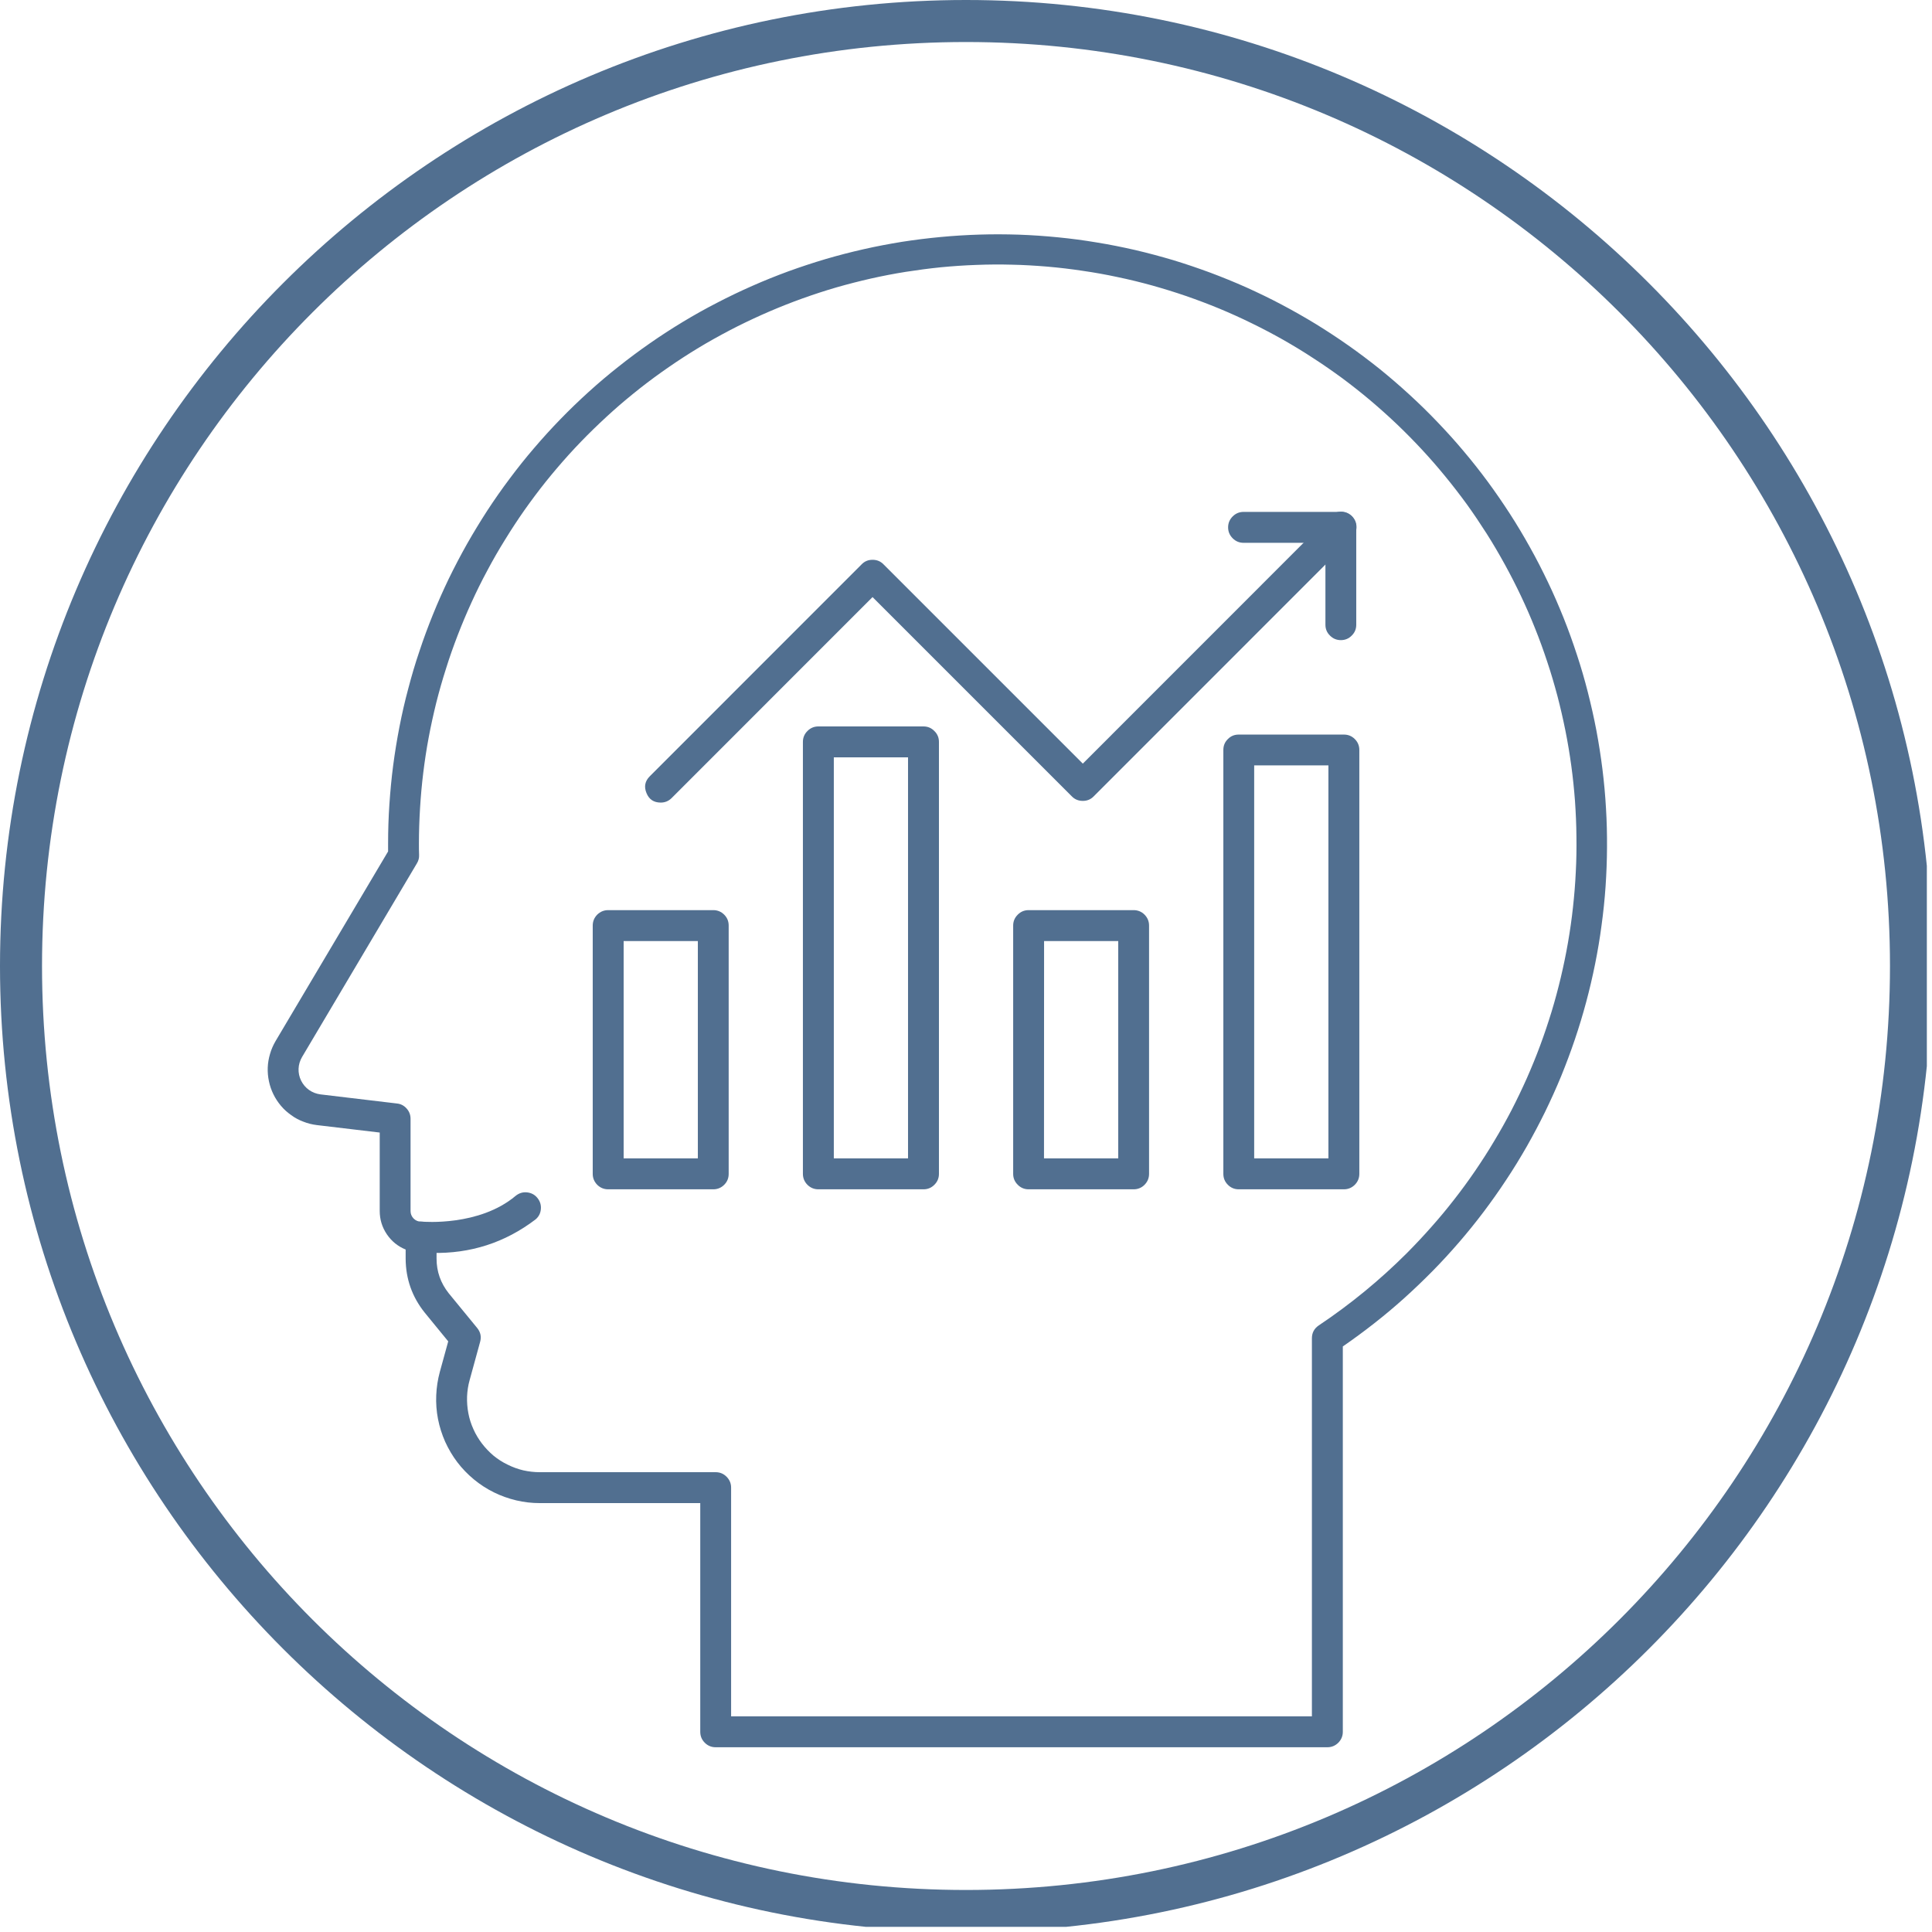
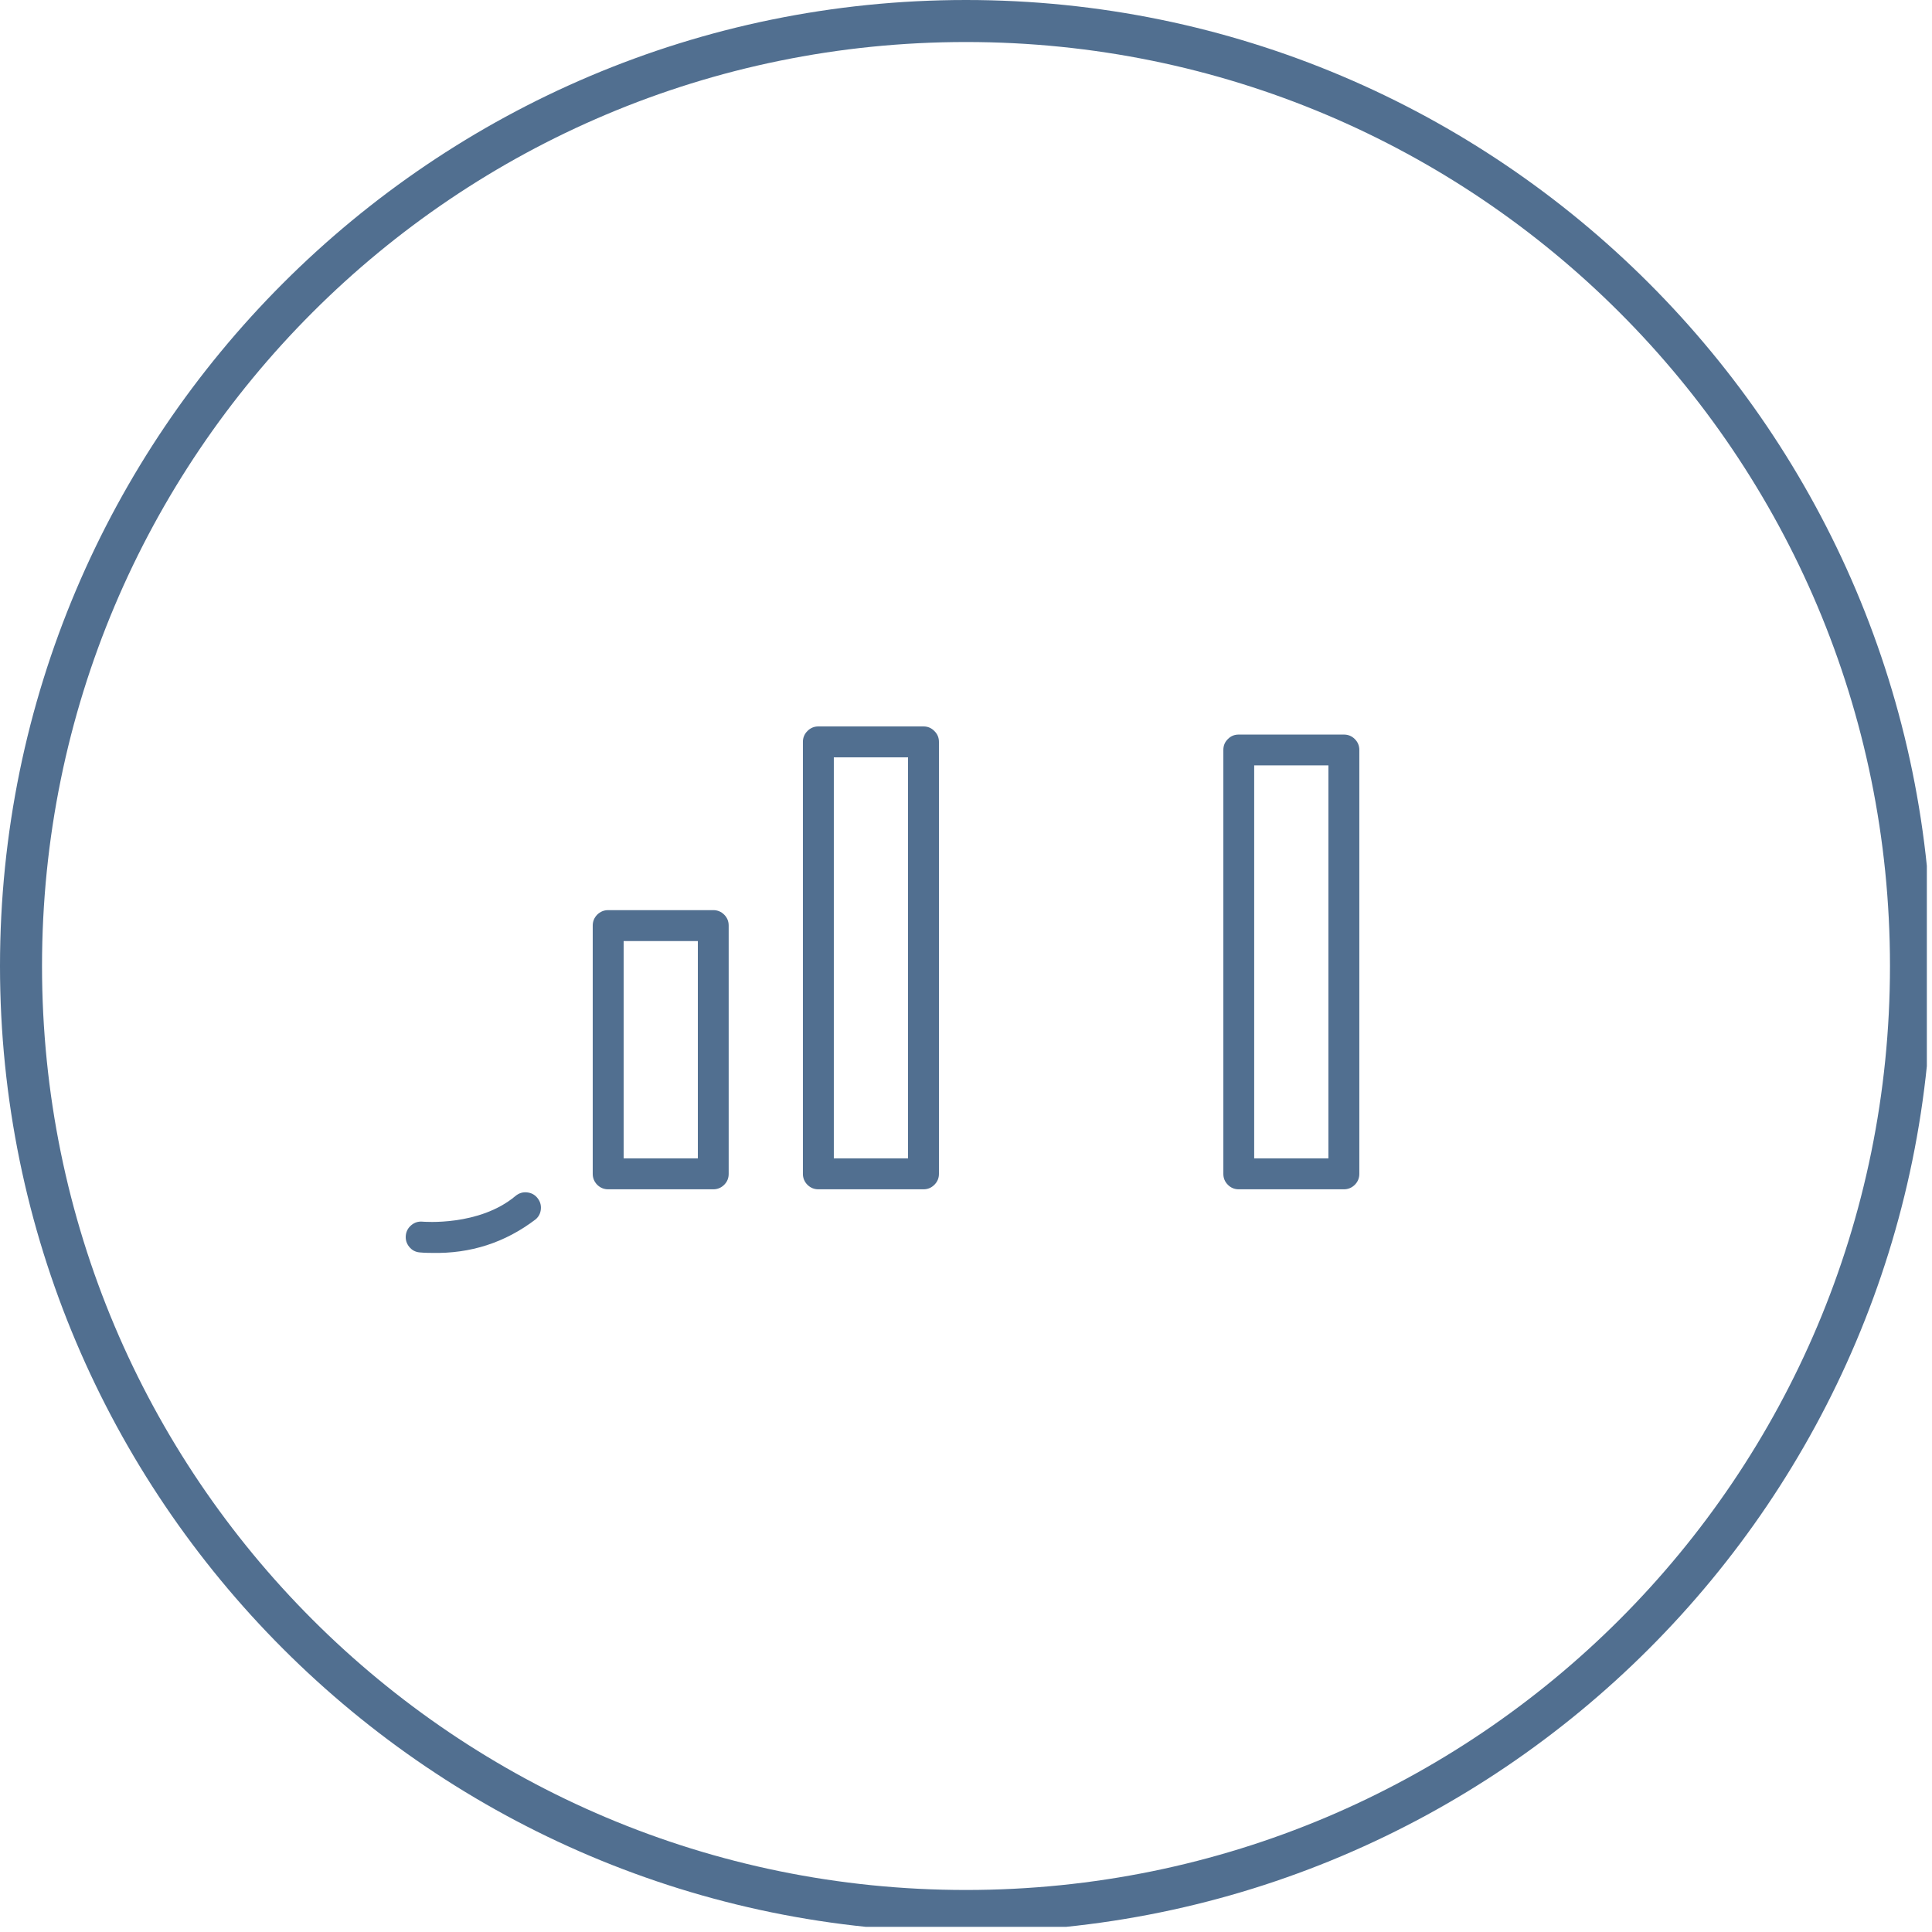
<svg xmlns="http://www.w3.org/2000/svg" width="125" zoomAndPan="magnify" viewBox="0 0 93.75 93.75" height="125" preserveAspectRatio="xMidYMid meet" version="1.0">
  <defs>
    <clipPath id="1ec396d352">
      <path d="M 0 0 L 93.5 0 L 93.5 93.5 L 0 93.5 Z M 0 0 " clip-rule="nonzero" />
    </clipPath>
    <clipPath id="7558db2573">
      <path d="M 12.832 11 L 78 11 L 78 84.852 L 12.832 84.852 Z M 12.832 11 " clip-rule="nonzero" />
    </clipPath>
  </defs>
  <g clip-path="url(#1ec396d352)">
    <path fill="#516f90" d="M 46.875 0 C 21.012 0 0 21.012 0 46.875 C 0 72.738 21.012 93.75 46.875 93.75 C 72.738 93.75 93.75 72.738 93.75 46.875 C 93.75 21.012 72.738 0 46.875 0 Z M 46.875 2.039 C 71.664 2.039 91.711 22.086 91.711 46.875 C 91.711 71.664 71.664 91.711 46.875 91.711 C 22.086 91.711 2.039 71.664 2.039 46.875 C 2.039 22.086 22.086 2.039 46.875 2.039 Z M 46.875 2.039 " fill-opacity="1" fill-rule="nonzero" />
  </g>
  <path fill="#516f90" d="M 20.961 60.797 C 20.617 60.797 20.395 60.777 20.363 60.773 C 20.156 60.754 19.988 60.664 19.859 60.504 C 19.727 60.344 19.672 60.16 19.691 59.953 C 19.711 59.75 19.801 59.582 19.961 59.449 C 20.121 59.316 20.301 59.262 20.508 59.281 C 20.535 59.281 23.254 59.52 25.023 58.027 C 25.184 57.898 25.363 57.84 25.566 57.859 C 25.77 57.879 25.941 57.965 26.07 58.121 C 26.203 58.281 26.262 58.461 26.246 58.664 C 26.23 58.871 26.145 59.039 25.988 59.172 C 24.504 60.301 22.828 60.84 20.961 60.797 Z M 20.961 60.797 " fill-opacity="1" fill-rule="nonzero" />
  <g clip-path="url(#7558db2573)">
-     <path fill="#516f90" d="M 64.41 84.785 L 34.727 84.785 C 34.52 84.785 34.344 84.711 34.199 84.566 C 34.051 84.418 33.98 84.242 33.98 84.035 L 33.98 72.938 L 26.195 72.938 C 25.809 72.938 25.426 72.895 25.047 72.805 C 24.672 72.715 24.309 72.586 23.961 72.414 C 23.613 72.242 23.289 72.031 22.992 71.785 C 22.695 71.539 22.426 71.262 22.191 70.953 C 21.957 70.645 21.762 70.312 21.602 69.961 C 21.445 69.605 21.328 69.238 21.254 68.859 C 21.18 68.48 21.152 68.094 21.168 67.707 C 21.184 67.32 21.242 66.941 21.344 66.566 L 21.75 65.09 L 20.609 63.695 C 19.996 62.93 19.688 62.055 19.684 61.07 L 19.684 60.633 C 19.305 60.48 19 60.23 18.77 59.891 C 18.539 59.547 18.426 59.172 18.426 58.762 L 18.426 54.957 L 15.371 54.594 C 15.148 54.566 14.93 54.512 14.723 54.43 C 14.512 54.352 14.312 54.246 14.133 54.113 C 13.949 53.984 13.781 53.836 13.637 53.664 C 13.492 53.492 13.367 53.305 13.27 53.105 C 13.168 52.902 13.098 52.691 13.051 52.473 C 13.004 52.25 12.984 52.027 12.992 51.805 C 13 51.578 13.039 51.359 13.102 51.145 C 13.164 50.926 13.254 50.723 13.367 50.527 L 18.832 41.316 C 18.832 41.191 18.832 41.062 18.832 40.934 C 18.832 40.301 18.852 39.668 18.895 39.035 C 18.938 38.406 18.996 37.773 19.078 37.148 C 19.16 36.52 19.262 35.895 19.383 35.273 C 19.504 34.648 19.645 34.031 19.809 33.422 C 19.969 32.809 20.148 32.199 20.352 31.602 C 20.551 31 20.77 30.406 21.008 29.82 C 21.246 29.23 21.504 28.652 21.777 28.082 C 22.055 27.512 22.348 26.953 22.66 26.398 C 22.973 25.848 23.301 25.309 23.645 24.777 C 23.992 24.246 24.355 23.727 24.734 23.223 C 25.113 22.715 25.508 22.219 25.922 21.738 C 26.332 21.258 26.758 20.789 27.199 20.336 C 27.641 19.879 28.098 19.441 28.566 19.016 C 29.035 18.59 29.52 18.18 30.016 17.789 C 30.512 17.395 31.02 17.016 31.539 16.656 C 32.059 16.293 32.59 15.949 33.133 15.621 C 33.676 15.293 34.227 14.984 34.789 14.695 C 35.352 14.402 35.922 14.129 36.5 13.875 C 37.082 13.617 37.668 13.383 38.262 13.164 C 38.859 12.949 39.457 12.75 40.066 12.57 C 40.676 12.391 41.285 12.234 41.902 12.094 C 42.523 11.953 43.145 11.836 43.77 11.734 C 44.395 11.637 45.023 11.559 45.652 11.5 C 46.281 11.441 46.914 11.402 47.547 11.383 C 48.18 11.363 48.812 11.367 49.445 11.387 C 50.078 11.41 50.711 11.453 51.34 11.516 C 51.973 11.578 52.598 11.66 53.223 11.766 C 53.848 11.867 54.469 11.992 55.086 12.133 C 55.703 12.277 56.312 12.441 56.922 12.621 C 57.527 12.805 58.125 13.008 58.719 13.227 C 59.312 13.449 59.898 13.688 60.477 13.945 C 61.055 14.207 61.625 14.48 62.184 14.777 C 62.746 15.074 63.297 15.387 63.836 15.715 C 64.375 16.047 64.906 16.395 65.422 16.758 C 65.941 17.121 66.445 17.504 66.941 17.898 C 67.434 18.297 67.914 18.711 68.379 19.137 C 68.848 19.566 69.301 20.008 69.738 20.465 C 70.176 20.922 70.602 21.391 71.008 21.875 C 71.418 22.359 71.809 22.855 72.188 23.367 C 72.562 23.875 72.922 24.398 73.266 24.93 C 73.609 25.461 73.934 26.004 74.242 26.559 C 74.551 27.109 74.84 27.676 75.113 28.246 C 75.387 28.816 75.637 29.398 75.875 29.988 C 76.109 30.574 76.324 31.172 76.52 31.773 C 76.719 32.375 76.895 32.98 77.051 33.594 C 77.207 34.211 77.348 34.828 77.465 35.449 C 77.582 36.07 77.68 36.699 77.758 37.324 C 77.836 37.953 77.895 38.586 77.93 39.219 C 77.969 39.852 77.984 40.484 77.98 41.117 C 77.977 41.75 77.953 42.383 77.91 43.016 C 77.867 43.645 77.801 44.277 77.715 44.902 C 77.633 45.531 77.527 46.156 77.402 46.777 C 77.277 47.398 77.133 48.016 76.969 48.625 C 76.805 49.238 76.621 49.844 76.418 50.445 C 76.215 51.043 75.992 51.637 75.754 52.223 C 75.512 52.809 75.25 53.387 74.973 53.957 C 74.695 54.523 74.398 55.082 74.086 55.633 C 73.77 56.184 73.441 56.723 73.09 57.25 C 72.742 57.781 72.375 58.297 71.996 58.801 C 71.613 59.309 71.215 59.801 70.801 60.281 C 70.387 60.758 69.961 61.227 69.516 61.676 C 69.07 62.129 68.613 62.566 68.145 62.988 C 67.672 63.414 67.188 63.82 66.688 64.211 C 66.191 64.602 65.68 64.977 65.16 65.336 L 65.16 84.035 C 65.16 84.242 65.086 84.418 64.941 84.566 C 64.793 84.711 64.617 84.785 64.41 84.785 Z M 35.477 83.285 L 63.66 83.285 L 63.66 64.941 C 63.66 64.672 63.773 64.465 63.992 64.316 C 65.535 63.285 66.961 62.113 68.27 60.805 C 68.676 60.395 69.07 59.977 69.449 59.547 C 69.832 59.117 70.199 58.676 70.551 58.223 C 70.906 57.77 71.246 57.305 71.57 56.832 C 71.895 56.355 72.207 55.875 72.5 55.379 C 72.797 54.887 73.078 54.387 73.344 53.875 C 73.605 53.367 73.855 52.848 74.09 52.32 C 74.32 51.797 74.539 51.266 74.738 50.727 C 74.938 50.188 75.121 49.641 75.289 49.094 C 75.457 48.543 75.605 47.988 75.738 47.43 C 75.871 46.867 75.988 46.305 76.086 45.738 C 76.184 45.172 76.266 44.605 76.328 44.031 C 76.391 43.461 76.438 42.887 76.465 42.312 C 76.496 41.738 76.504 41.164 76.496 40.59 C 76.492 40.016 76.465 39.441 76.426 38.867 C 76.383 38.297 76.324 37.723 76.246 37.152 C 76.168 36.586 76.074 36.016 75.961 35.453 C 75.848 34.891 75.719 34.328 75.574 33.773 C 75.426 33.219 75.266 32.668 75.082 32.121 C 74.902 31.574 74.707 31.035 74.492 30.5 C 74.281 29.969 74.051 29.441 73.805 28.922 C 73.559 28.402 73.297 27.891 73.02 27.387 C 72.742 26.883 72.453 26.387 72.145 25.902 C 71.836 25.418 71.516 24.941 71.18 24.473 C 70.84 24.008 70.492 23.555 70.125 23.109 C 69.762 22.664 69.383 22.23 68.992 21.809 C 68.602 21.391 68.199 20.98 67.781 20.582 C 67.367 20.188 66.938 19.805 66.5 19.434 C 66.059 19.062 65.609 18.707 65.148 18.363 C 64.684 18.023 64.215 17.695 63.73 17.383 C 63.25 17.066 62.758 16.77 62.258 16.484 C 61.758 16.203 61.25 15.934 60.734 15.684 C 60.219 15.43 59.695 15.195 59.164 14.973 C 58.633 14.754 58.094 14.551 57.551 14.363 C 57.008 14.176 56.461 14.008 55.906 13.852 C 55.352 13.699 54.793 13.562 54.23 13.445 C 53.668 13.324 53.105 13.223 52.535 13.141 C 51.969 13.055 51.398 12.988 50.824 12.938 C 50.254 12.891 49.68 12.855 49.105 12.844 C 48.531 12.828 47.953 12.832 47.379 12.855 C 46.805 12.875 46.234 12.914 45.66 12.969 C 45.09 13.027 44.52 13.102 43.953 13.191 C 43.387 13.281 42.82 13.391 42.262 13.516 C 41.699 13.645 41.145 13.785 40.59 13.945 C 40.039 14.105 39.492 14.285 38.953 14.477 C 38.41 14.672 37.875 14.883 37.348 15.109 C 36.82 15.336 36.301 15.578 35.785 15.836 C 35.273 16.094 34.77 16.367 34.27 16.656 C 33.773 16.945 33.289 17.25 32.809 17.57 C 32.332 17.891 31.863 18.223 31.406 18.57 C 30.949 18.918 30.504 19.281 30.066 19.656 C 29.633 20.031 29.211 20.422 28.797 20.824 C 28.387 21.223 27.988 21.637 27.602 22.062 C 27.219 22.488 26.844 22.926 26.484 23.375 C 26.125 23.824 25.781 24.285 25.449 24.754 C 25.121 25.223 24.805 25.703 24.504 26.195 C 24.199 26.684 23.914 27.18 23.645 27.688 C 23.371 28.195 23.117 28.711 22.879 29.234 C 22.641 29.754 22.418 30.285 22.211 30.82 C 22.004 31.359 21.812 31.898 21.641 32.449 C 21.465 32.996 21.309 33.551 21.168 34.105 C 21.031 34.664 20.906 35.227 20.801 35.793 C 20.695 36.355 20.609 36.926 20.539 37.496 C 20.469 38.066 20.418 38.637 20.383 39.211 C 20.348 39.785 20.328 40.359 20.328 40.934 C 20.328 41.117 20.328 41.297 20.336 41.48 C 20.344 41.629 20.309 41.766 20.23 41.895 L 14.656 51.293 C 14.555 51.469 14.496 51.656 14.488 51.859 C 14.48 52.062 14.523 52.258 14.613 52.441 C 14.703 52.621 14.832 52.773 14.996 52.891 C 15.164 53.008 15.348 53.078 15.551 53.105 L 19.262 53.547 C 19.453 53.566 19.609 53.652 19.734 53.793 C 19.859 53.934 19.922 54.102 19.922 54.289 L 19.922 58.766 C 19.922 58.906 19.973 59.027 20.07 59.129 C 20.172 59.23 20.293 59.281 20.434 59.281 C 20.641 59.281 20.816 59.355 20.965 59.5 C 21.109 59.648 21.184 59.824 21.184 60.031 L 21.184 61.074 C 21.184 61.703 21.383 62.262 21.773 62.754 L 23.156 64.441 C 23.32 64.645 23.367 64.867 23.297 65.117 L 22.789 66.969 C 22.715 67.23 22.676 67.496 22.664 67.77 C 22.656 68.043 22.676 68.312 22.727 68.578 C 22.777 68.844 22.859 69.102 22.973 69.352 C 23.082 69.598 23.223 69.832 23.387 70.047 C 23.551 70.262 23.738 70.457 23.945 70.633 C 24.156 70.805 24.383 70.953 24.629 71.07 C 24.871 71.191 25.125 71.285 25.391 71.348 C 25.652 71.406 25.922 71.438 26.195 71.438 L 34.727 71.438 C 34.934 71.438 35.113 71.512 35.258 71.66 C 35.402 71.805 35.477 71.98 35.477 72.188 Z M 35.477 83.285 " fill-opacity="1" fill-rule="nonzero" />
-   </g>
+     </g>
  <path fill="#516f90" d="M 34.613 57.711 L 29.512 57.711 C 29.305 57.711 29.129 57.637 28.98 57.492 C 28.836 57.344 28.762 57.168 28.762 56.961 L 28.762 44.914 C 28.762 44.707 28.836 44.531 28.98 44.383 C 29.129 44.238 29.305 44.164 29.512 44.164 L 34.613 44.164 C 34.816 44.164 34.996 44.238 35.141 44.383 C 35.289 44.531 35.359 44.707 35.359 44.914 L 35.359 56.961 C 35.359 57.168 35.289 57.344 35.141 57.492 C 34.996 57.637 34.816 57.711 34.613 57.711 Z M 30.262 56.211 L 33.863 56.211 L 33.863 45.664 L 30.262 45.664 Z M 30.262 56.211 " fill-opacity="1" fill-rule="nonzero" />
  <path fill="#516f90" d="M 44.812 57.711 L 39.711 57.711 C 39.504 57.711 39.328 57.637 39.18 57.492 C 39.035 57.344 38.961 57.168 38.961 56.961 L 38.961 36 C 38.961 35.793 39.035 35.617 39.18 35.473 C 39.328 35.324 39.504 35.25 39.711 35.25 L 44.812 35.25 C 45.02 35.25 45.195 35.324 45.34 35.473 C 45.488 35.617 45.562 35.793 45.562 36 L 45.562 56.961 C 45.562 57.168 45.488 57.344 45.34 57.492 C 45.195 57.637 45.02 57.711 44.812 57.711 Z M 40.461 56.211 L 44.062 56.211 L 44.062 36.75 L 40.461 36.75 Z M 40.461 56.211 " fill-opacity="1" fill-rule="nonzero" />
-   <path fill="#516f90" d="M 55.008 57.711 L 49.914 57.711 C 49.707 57.711 49.531 57.637 49.387 57.492 C 49.238 57.344 49.164 57.168 49.164 56.961 L 49.164 44.914 C 49.164 44.707 49.238 44.531 49.387 44.383 C 49.531 44.238 49.707 44.164 49.914 44.164 L 55.008 44.164 C 55.215 44.164 55.395 44.238 55.539 44.383 C 55.684 44.531 55.758 44.707 55.758 44.914 L 55.758 56.961 C 55.758 57.168 55.684 57.344 55.539 57.492 C 55.395 57.637 55.215 57.711 55.008 57.711 Z M 50.66 56.211 L 54.262 56.211 L 54.262 45.664 L 50.664 45.664 Z M 50.66 56.211 " fill-opacity="1" fill-rule="nonzero" />
  <path fill="#516f90" d="M 65.211 57.711 L 60.109 57.711 C 59.902 57.711 59.727 57.637 59.582 57.492 C 59.434 57.344 59.363 57.168 59.363 56.961 L 59.363 36.391 C 59.363 36.184 59.434 36.008 59.582 35.863 C 59.727 35.715 59.902 35.645 60.109 35.645 L 65.211 35.645 C 65.418 35.645 65.594 35.715 65.742 35.863 C 65.887 36.008 65.961 36.184 65.961 36.391 L 65.961 56.961 C 65.961 57.168 65.887 57.344 65.742 57.492 C 65.594 57.637 65.418 57.711 65.211 57.711 Z M 60.859 56.211 L 64.461 56.211 L 64.461 37.141 L 60.859 37.141 Z M 60.859 56.211 " fill-opacity="1" fill-rule="nonzero" />
-   <path fill="#516f90" d="M 32.062 38.945 C 31.727 38.945 31.496 38.793 31.371 38.484 C 31.242 38.176 31.297 37.902 31.531 37.668 L 41.812 27.383 C 41.957 27.234 42.133 27.164 42.34 27.164 C 42.547 27.164 42.727 27.234 42.871 27.383 L 52.543 37.055 L 64.535 25.059 C 64.68 24.906 64.859 24.832 65.066 24.828 C 65.277 24.828 65.457 24.902 65.605 25.047 C 65.75 25.195 65.824 25.375 65.824 25.586 C 65.82 25.793 65.746 25.973 65.594 26.117 L 53.07 38.645 C 52.926 38.793 52.75 38.863 52.543 38.863 C 52.336 38.863 52.156 38.793 52.012 38.645 L 42.34 28.973 L 32.59 38.727 C 32.445 38.871 32.27 38.945 32.062 38.945 Z M 32.062 38.945 " fill-opacity="1" fill-rule="nonzero" />
-   <path fill="#516f90" d="M 65.066 31.062 C 64.859 31.062 64.68 30.988 64.535 30.84 C 64.387 30.695 64.316 30.52 64.316 30.312 L 64.316 26.34 L 60.344 26.34 C 60.137 26.34 59.961 26.266 59.816 26.121 C 59.668 25.973 59.594 25.797 59.594 25.59 C 59.594 25.383 59.668 25.207 59.816 25.059 C 59.961 24.914 60.137 24.84 60.344 24.84 L 65.066 24.84 C 65.273 24.84 65.449 24.914 65.594 25.059 C 65.742 25.207 65.812 25.383 65.812 25.59 L 65.812 30.312 C 65.812 30.52 65.742 30.695 65.594 30.84 C 65.449 30.988 65.273 31.062 65.066 31.062 Z M 65.066 31.062 " fill-opacity="1" fill-rule="nonzero" />
</svg>